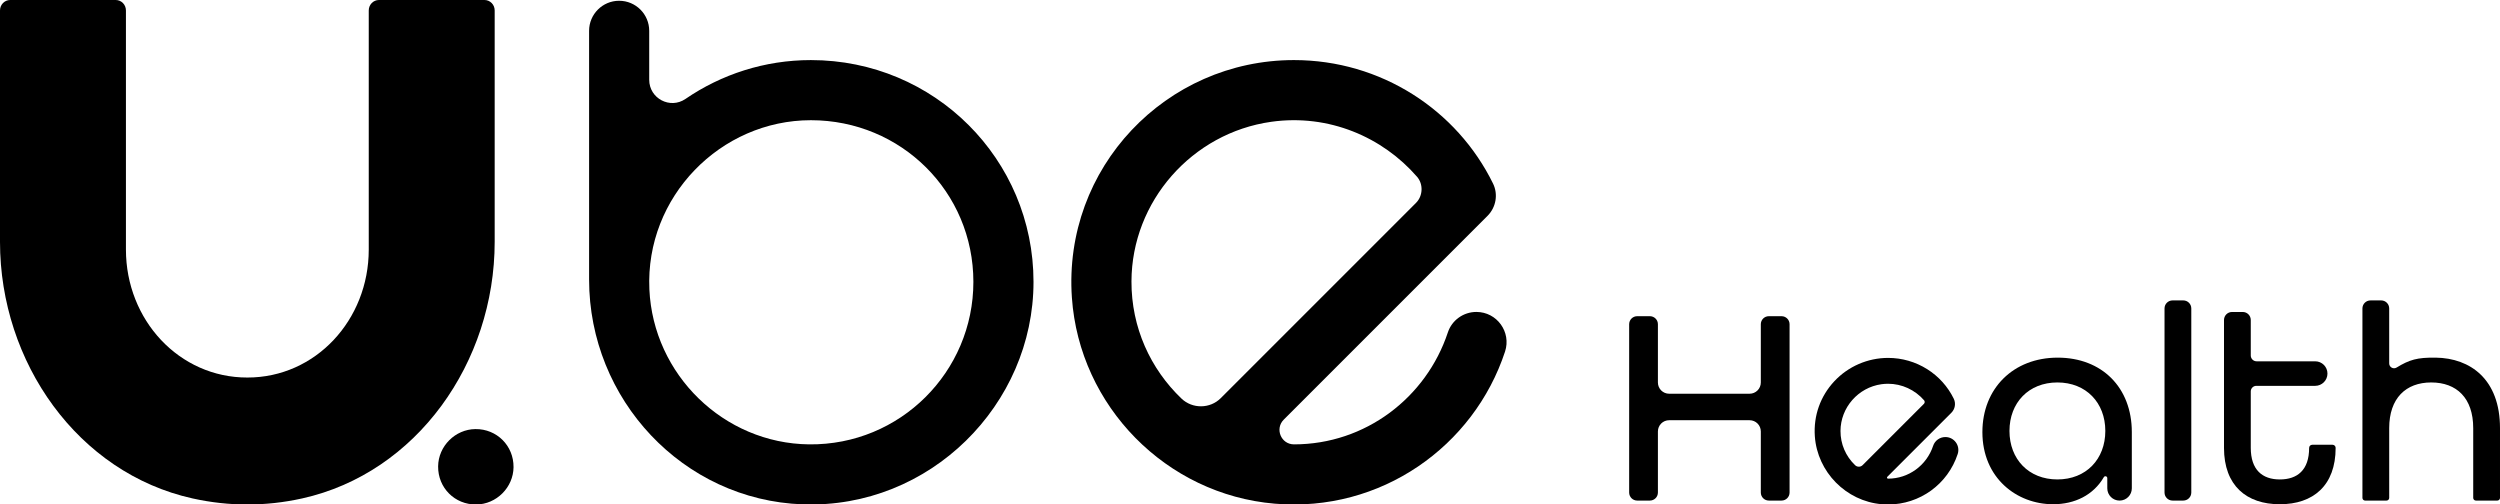
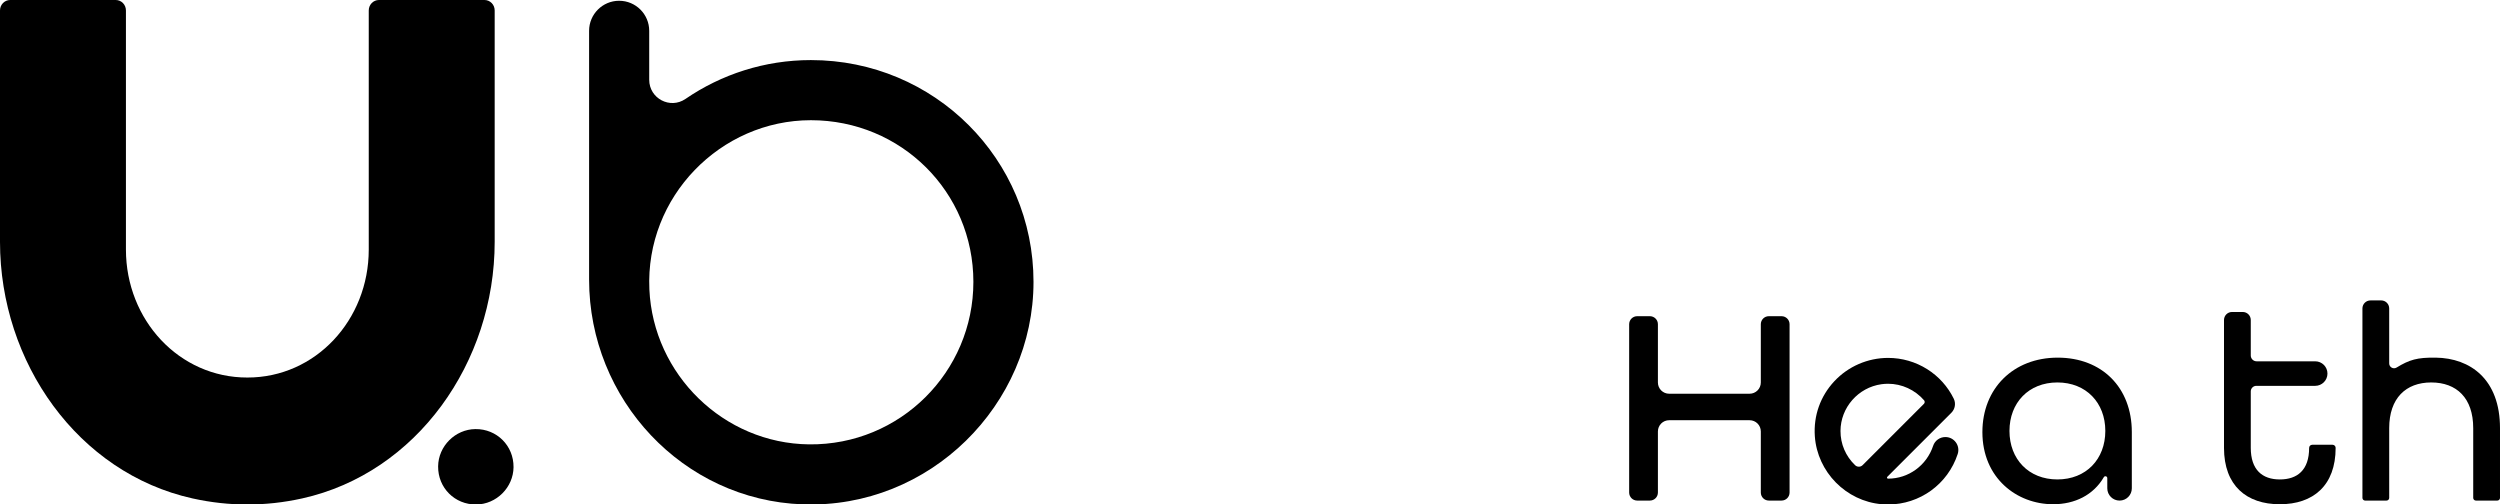
<svg xmlns="http://www.w3.org/2000/svg" id="Logo" viewBox="0 0 4955.46 1000">
  <path d="m3876.93,876.93l-.02-.02c-4.9-6.74-12.47-10.61-20.78-10.61-11.07,0-20.85,7.03-24.32,17.49-12.9,38.87-48.77,64.99-89.28,64.99-1.3-.02-1.81-.94-1.99-1.35-.16-.38-.44-1.38.48-2.29l126.89-126.89c7.43-7.44,9.35-18.7,4.76-28.04-11.72-23.93-29.9-44.15-52.59-58.44-23.19-14.6-50-22.33-77.56-22.33-40.3,0-79.16,16.89-106.61,46.34-27.69,29.64-41.38,68.37-38.56,109.01,4.93,70.75,61.93,128.64,132.57,134.65,4.15.35,8.38.54,12.61.54,62.86,0,118.32-40.19,137.99-99.98,2.59-7.9,1.29-16.33-3.58-23.09Zm-63.25-76.56l-121.66,121.67c-4.02,4.02-10.66,4.07-14.79.13-18.81-17.97-29.12-42.13-29.02-68.02.16-46.28,35.03-86.07,81.12-92.55,4.36-.6,8.78-.92,13.17-.92,27.27,0,53.34,11.99,71.47,32.87,1.59,1.83,1.45,5.09-.29,6.82Z" />
  <path d="m3245.19,626.76h25.19c8.78,0,15.9,7.12,15.9,15.9v115.53c0,12.29,9.96,22.25,22.25,22.25h159.48c12.29,0,22.25-9.96,22.25-22.25v-115.53c0-8.78,7.12-15.9,15.9-15.9h25.2c8.78,0,15.9,7.12,15.9,15.9v333.67c0,8.78-7.12,15.9-15.9,15.9h-25.2c-8.78,0-15.9-7.12-15.9-15.9v-121.12c0-12.29-9.96-22.25-22.25-22.25h-159.48c-12.29,0-22.25,9.96-22.25,22.25v121.12c0,8.78-7.12,15.9-15.9,15.9h-25.19c-8.78,0-15.9-7.12-15.9-15.9v-333.67c0-8.78,7.12-15.9,15.9-15.9Z" />
  <path d="m3929.48,856.44c0-86.62,61.47-147.53,149.21-147.53s146.97,59.24,146.97,147.53v111.49c0,13.43-10.88,24.31-24.31,24.31h0c-13.43,0-24.31-10.88-24.31-24.31v-20.23c0-3.77-4.98-5.12-6.88-1.86-20.63,35.51-57.65,53.66-100.42,53.66-72.09,0-140.27-51.97-140.27-143.06Zm243.65-2.23c0-55.88-38-96.12-95-96.12s-95,40.24-95,96.12,38,96.12,95,96.12,95-40.24,95-96.12Z" />
-   <path d="m4306.38,595.47h21.28c8.78,0,15.9,7.12,15.9,15.9v364.96c0,8.78-7.12,15.9-15.9,15.9h-21.28c-8.78,0-15.9-7.12-15.9-15.9v-364.96c0-8.78,7.12-15.9,15.9-15.9Z" />
  <path d="m4408.38,887.74v-253.45c0-8.78,7.12-15.9,15.9-15.9h21.28c8.78,0,15.9,7.12,15.9,15.9v70.35c0,6.37,5.17,11.54,11.54,11.54h116.15c13.43,0,24.31,10.88,24.31,24.31h0c0,13.43-10.88,24.31-24.31,24.31h-116.67c-6.09,0-11.02,4.94-11.02,11.02v111.92c0,43.59,22.91,62.59,57.56,62.59s58.12-18.44,58.12-62.59h0c0-3.39,2.75-6.15,6.15-6.15h40.24c3.39,0,6.15,2.75,6.15,6.15h0c0,74.88-44.71,111.77-110.65,111.77s-110.65-36.88-110.65-111.77Z" />
  <path d="m4698.66,595.47h21.28c8.78,0,15.9,7.12,15.9,15.9v108.99c0,7.52,8.23,12.11,14.65,8.2,25.51-15.53,40.69-20.12,77.56-19.64,68.73.88,127.41,43.03,127.41,139.71v138.27c0,2.96-2.4,5.35-5.35,5.35h-42.38c-2.96,0-5.35-2.4-5.35-5.35v-138.27c0-59.79-32.97-90.53-83.26-90.53s-83.27,31.29-83.27,90.53v138.27c0,2.96-2.4,5.35-5.35,5.35h-42.38c-2.96,0-5.35-2.4-5.35-5.35v-375.51c0-8.78,7.12-15.9,15.9-15.9Z" />
  <path d="m980.55,20.74v458.62c0,239.05-154.46,458.21-381.62,508.61-36.84,8.17-73.18,12.05-108.65,12.03-35.47.03-71.82-3.86-108.65-12.03C154.46,937.57,0,718.42,0,479.36V20.74C0,9.29,9.02,0,20.16,0h209.3c11.14,0,20.16,9.29,20.16,20.74v473.92c0,139.64,105.51,253.87,240.65,253.68,135.14.19,240.66-114.04,240.66-253.68V20.74c0-11.44,9.02-20.74,20.16-20.74h209.3c11.14,0,20.16,9.29,20.16,20.74Z" />
  <path d="m942.45,850.51c42.44-.38,75.85,33.02,75.47,75.47-.36,40.15-33.89,73.67-74.04,74.02-42.43.37-75.82-33.02-75.45-75.45.35-40.15,33.87-73.68,74.02-74.04Z" />
  <path d="m1227.27,1.53h0c32.91,0,59.59,26.68,59.59,59.59v97.07c0,36.96,41.39,58.81,71.88,37.92,70.97-48.62,156.77-77.02,248.6-77.02,244.79,0,441.26,196.48,441.26,439.65s-205.22,449.96-457.49,440.97c-237.42-8.46-423.42-208.03-423.42-445.6V61.11c0-32.91,26.68-59.59,59.59-59.59Zm59.92,572.12c7.63,168.87,147.43,305.29,316.47,307.16,180.47,2,325.76-143.71,325.76-322.07s-143.33-320.48-322.09-320.48-328.45,151.44-320.14,335.38Z" />
-   <path d="m2544.61,831.83c-18.07,18.07-5.3,48.96,20.25,49h0c141.74,0,262.26-92.8,305.04-221.87,8.06-24.33,30.94-40.63,56.57-40.63h0c40.73,0,69.53,39.86,56.8,78.55-61.73,187.67-246.05,319.41-456.64,301.49-214.96-18.28-386.97-193.07-401.94-408.28-17.9-257.41,186.62-471,440.17-471,172.57,0,323.15,98.94,394.62,244.78,10.5,21.42,5.89,47.2-10.97,64.06l-403.9,403.9Zm-124.94-42.55l387.19-387.19c13.69-13.69,14.71-37.04,2.01-51.66-68.21-78.51-174.77-125.09-288.98-109.01-157.03,22.1-276.58,157.61-277.12,316.19-.32,91.86,37.88,173.89,99.17,232.47,21.63,20.68,56.57,20.36,77.73-.8Z" />
</svg>